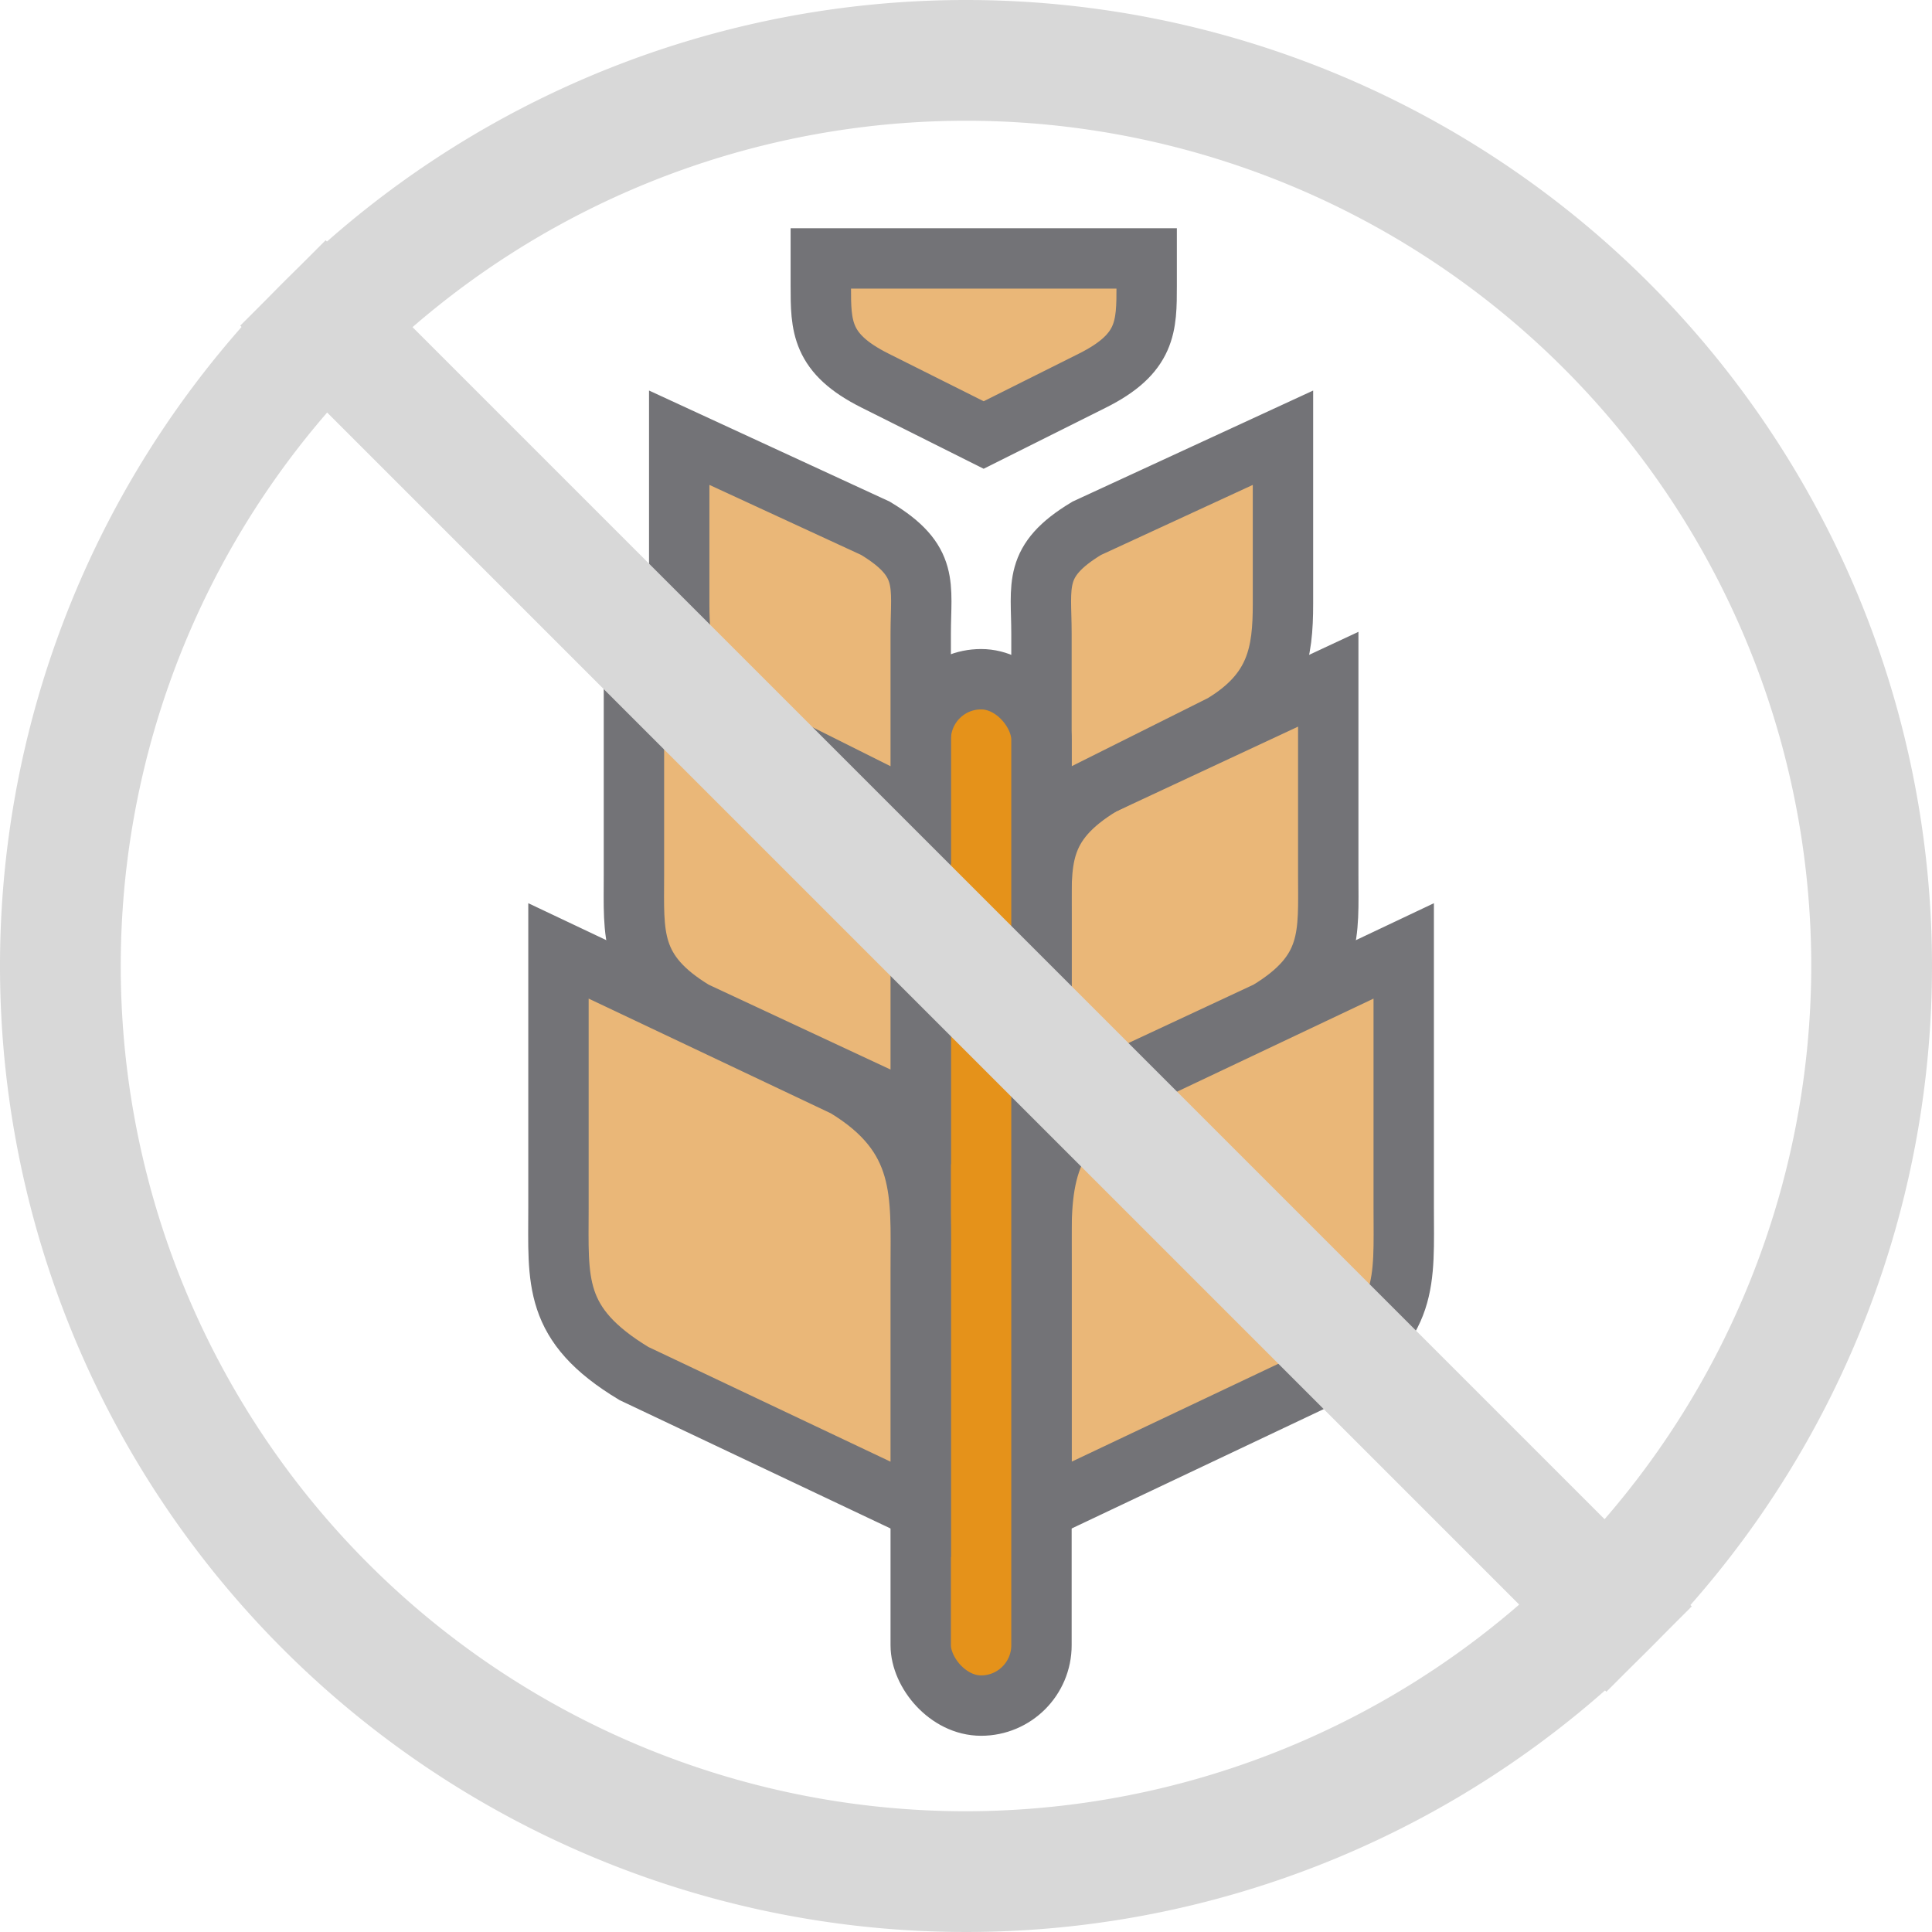
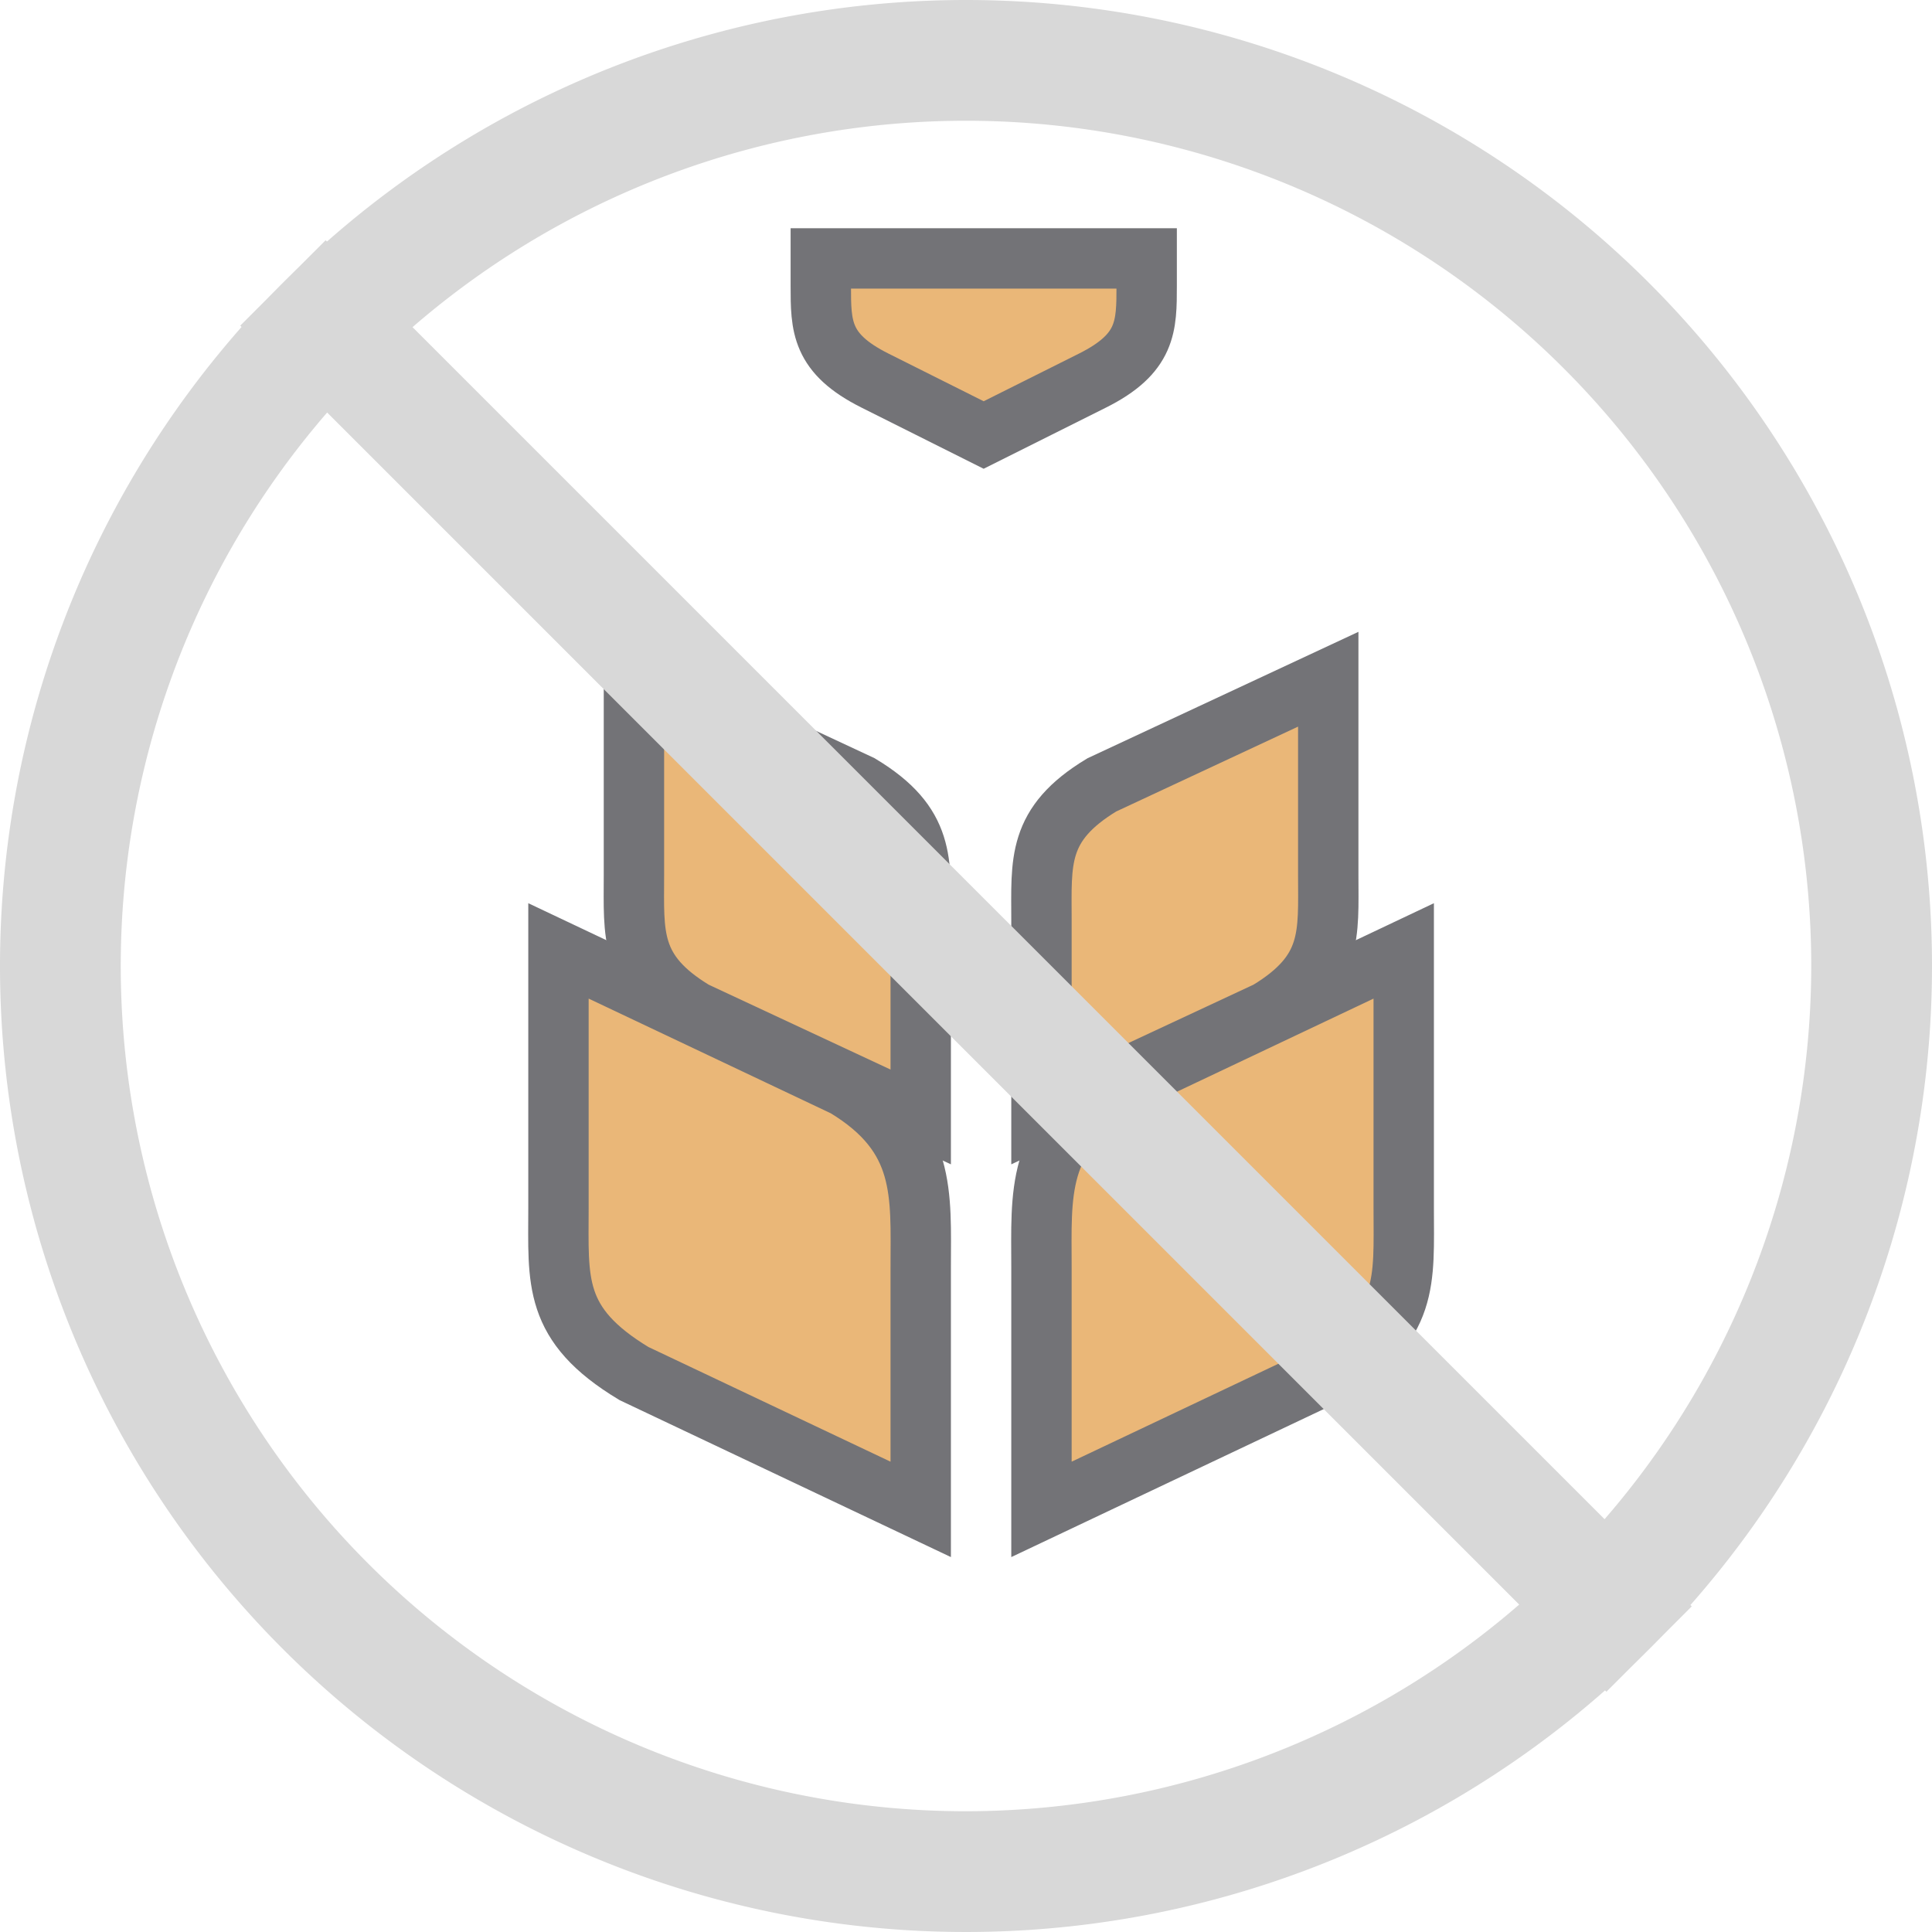
<svg xmlns="http://www.w3.org/2000/svg" id="filter_gluten_free" viewBox="0 0 128 128">
  <defs>
    <style>#filter_gluten_free .cls-1{fill:#fff;}#filter_gluten_free .cls-2{fill:#eab778;}#filter_gluten_free .cls-2,#filter_gluten_free .cls-3{stroke:#737377;stroke-miterlimit:10;stroke-width:4px;}#filter_gluten_free .cls-3{fill:#e5921a;}#filter_gluten_free .cls-4{fill:#d8d8d8;}</style>
  </defs>
  <title>gluten free</title>
  <g data-name="gluten free">
-     <circle class="cls-1" cx="64" cy="64" r="61" />
    <path class="cls-2" d="M65.17,28.82l7.2-3.6c3.6-1.8,3.6-3.6,3.6-6.3v-1.8H54.38v1.8c0,2.7,0,4.5,3.6,6.3Z" />
    <path class="cls-2" d="M93,63,74,72c-5.4,3.26-5,7.11-5,12v16l19-9c5.4-3.26,5-6.11,5-11Z" />
    <path class="cls-2" d="M88,45,73,52c-4.32,2.61-4,5.09-4,9V74l15-7c4.32-2.61,4-5.09,4-9Z" />
-     <path class="cls-2" d="M85,29,72,35c-3.6,2.17-3,3.74-3,7V54l12-6c3.6-2.17,4-4.74,4-8Z" />
-     <rect class="cls-3" x="61" y="45" width="8" height="68" rx="4" ry="4" />
    <path class="cls-2" d="M37,63l19,9c5.4,3.26,5,7.11,5,12v16L42,91c-5.4-3.26-5-6.11-5-11Z" />
    <path class="cls-2" d="M42,45l15,7c4.32,2.61,4,5.09,4,9V74L46,67c-4.32-2.61-4-5.09-4-9Z" />
-     <path class="cls-2" d="M45,29l13,6c3.6,2.17,3,3.74,3,7V54L49,48c-3.6-2.17-4-4.74-4-8Z" />
    <path class="cls-4" d="M64,0a64,64,0,1,0,64,64A64,64,0,0,0,64,0Zm0,120a56,56,0,1,1,56-56A56.06,56.06,0,0,1,64,120Z" />
    <rect class="cls-4" x="60" width="8" height="128" transform="translate(-26.51 64) rotate(-45)" />
  </g>
</svg>